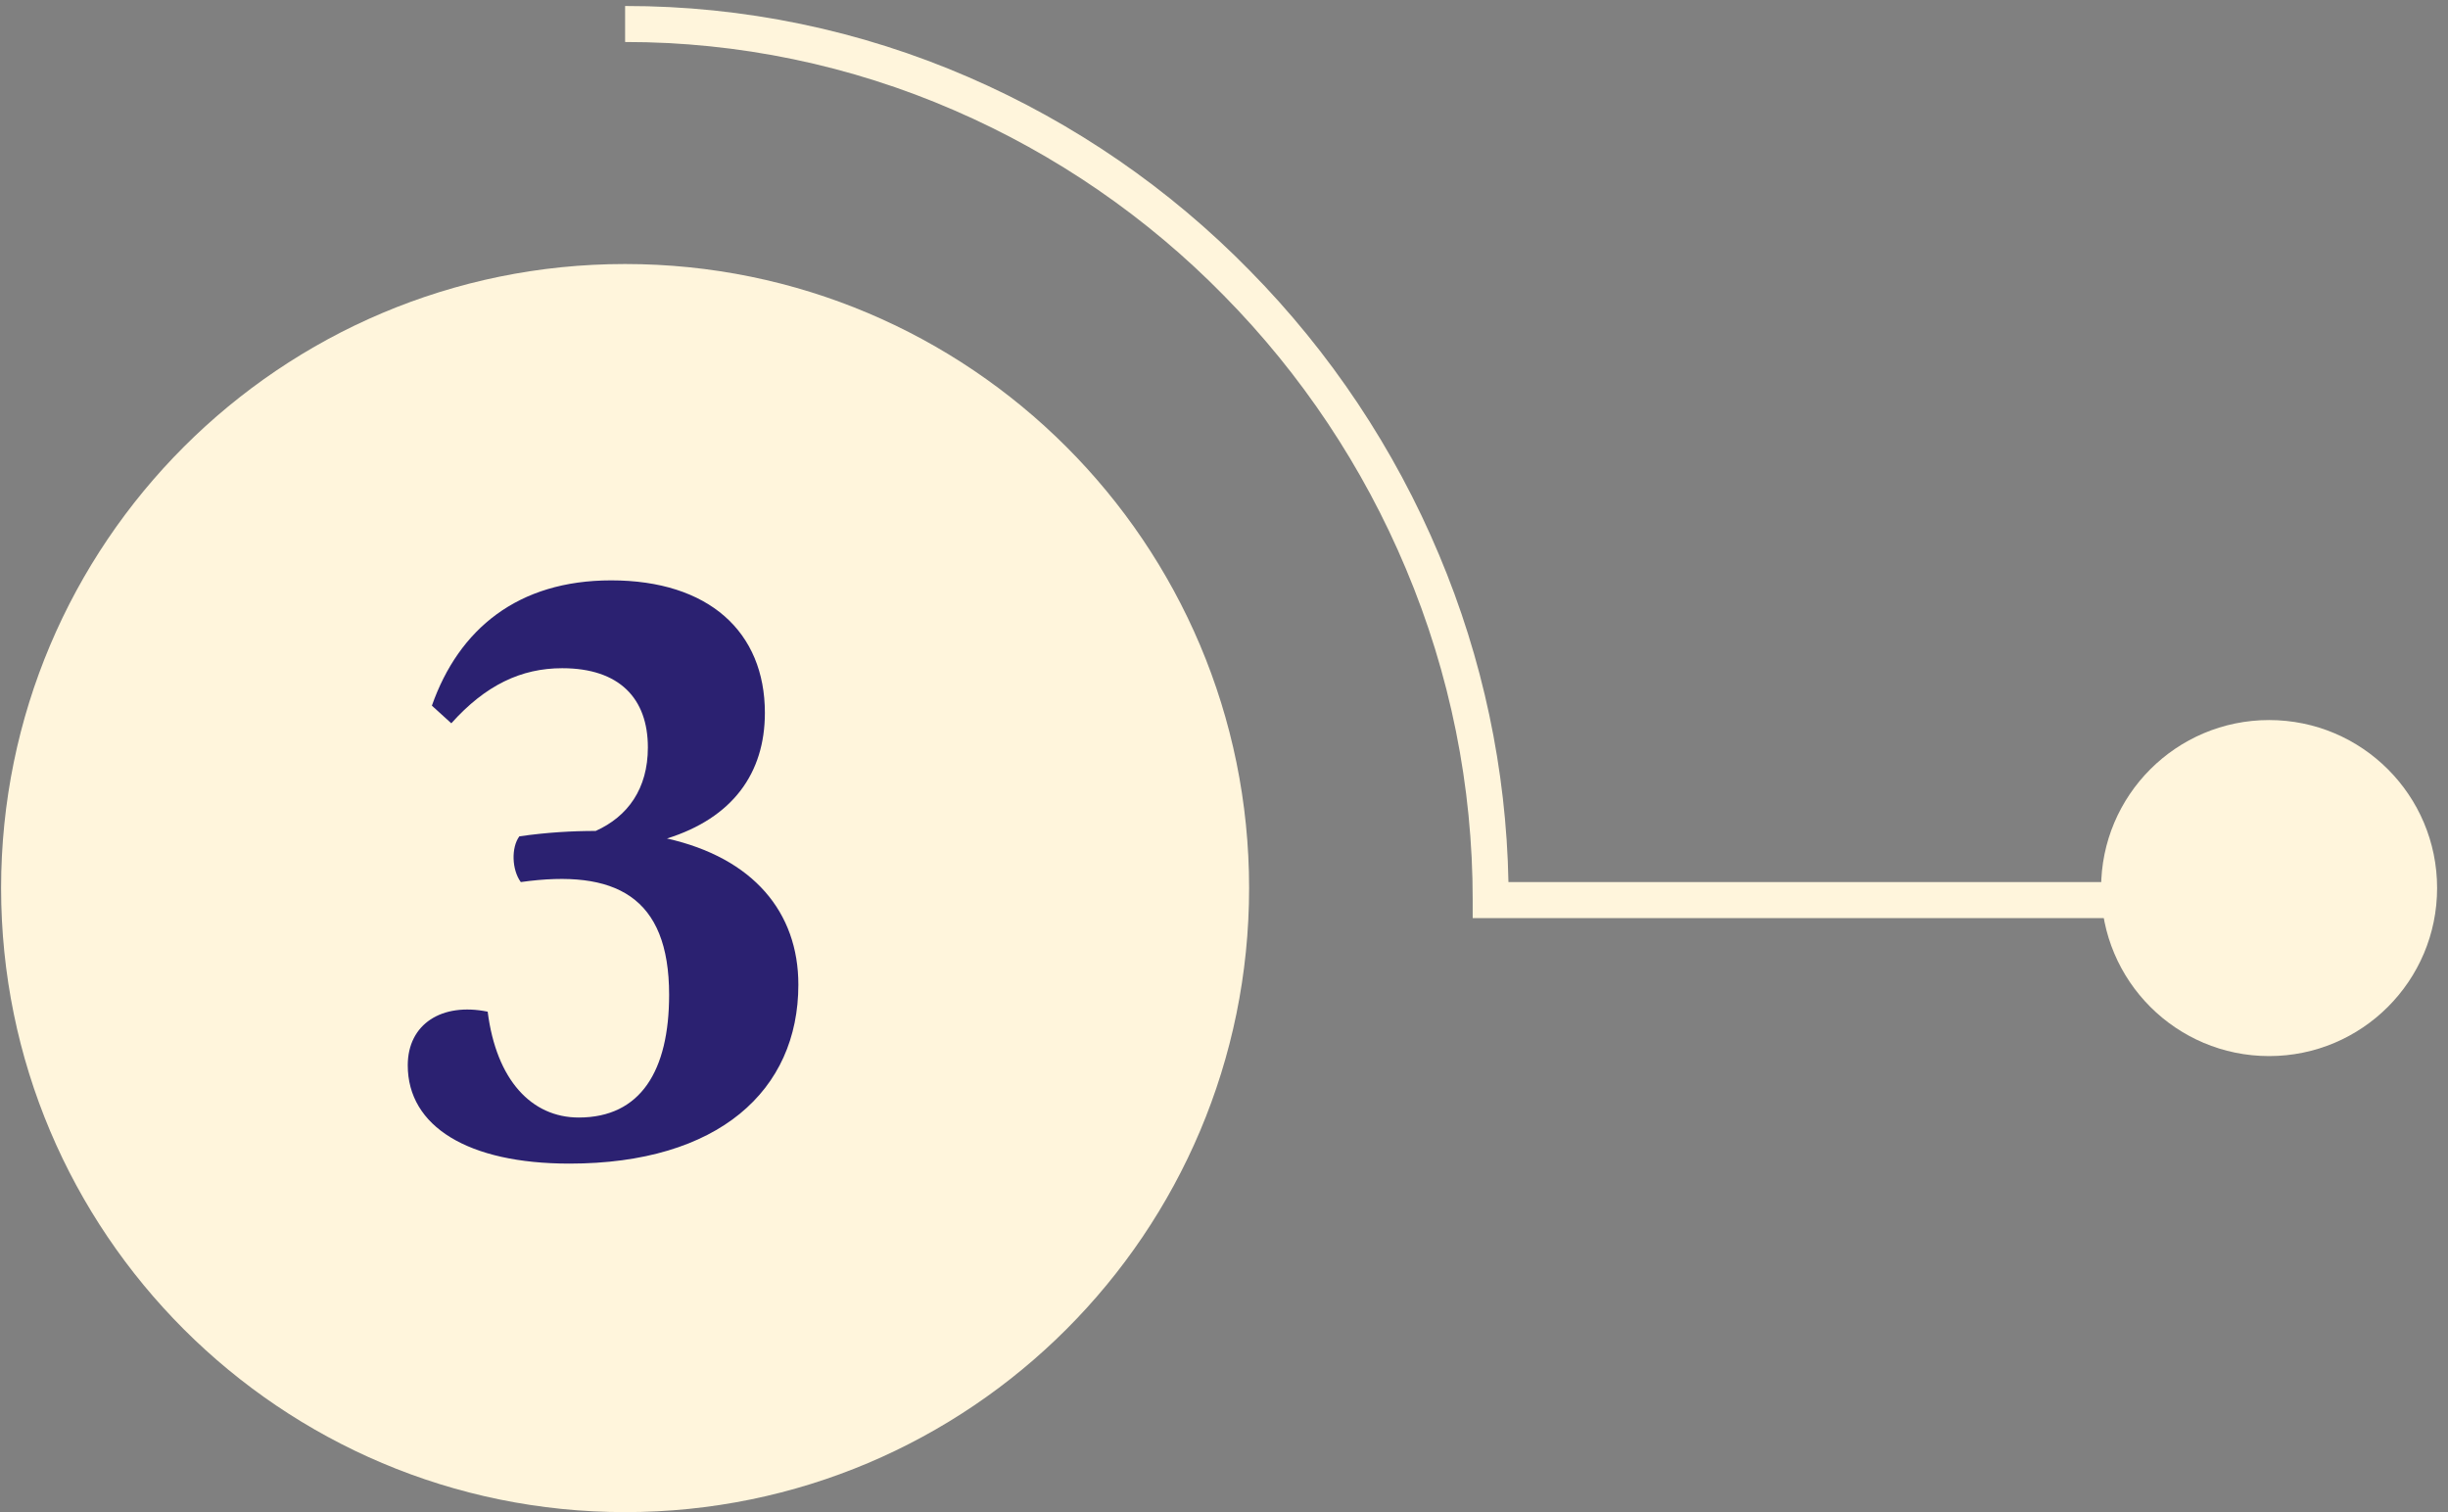
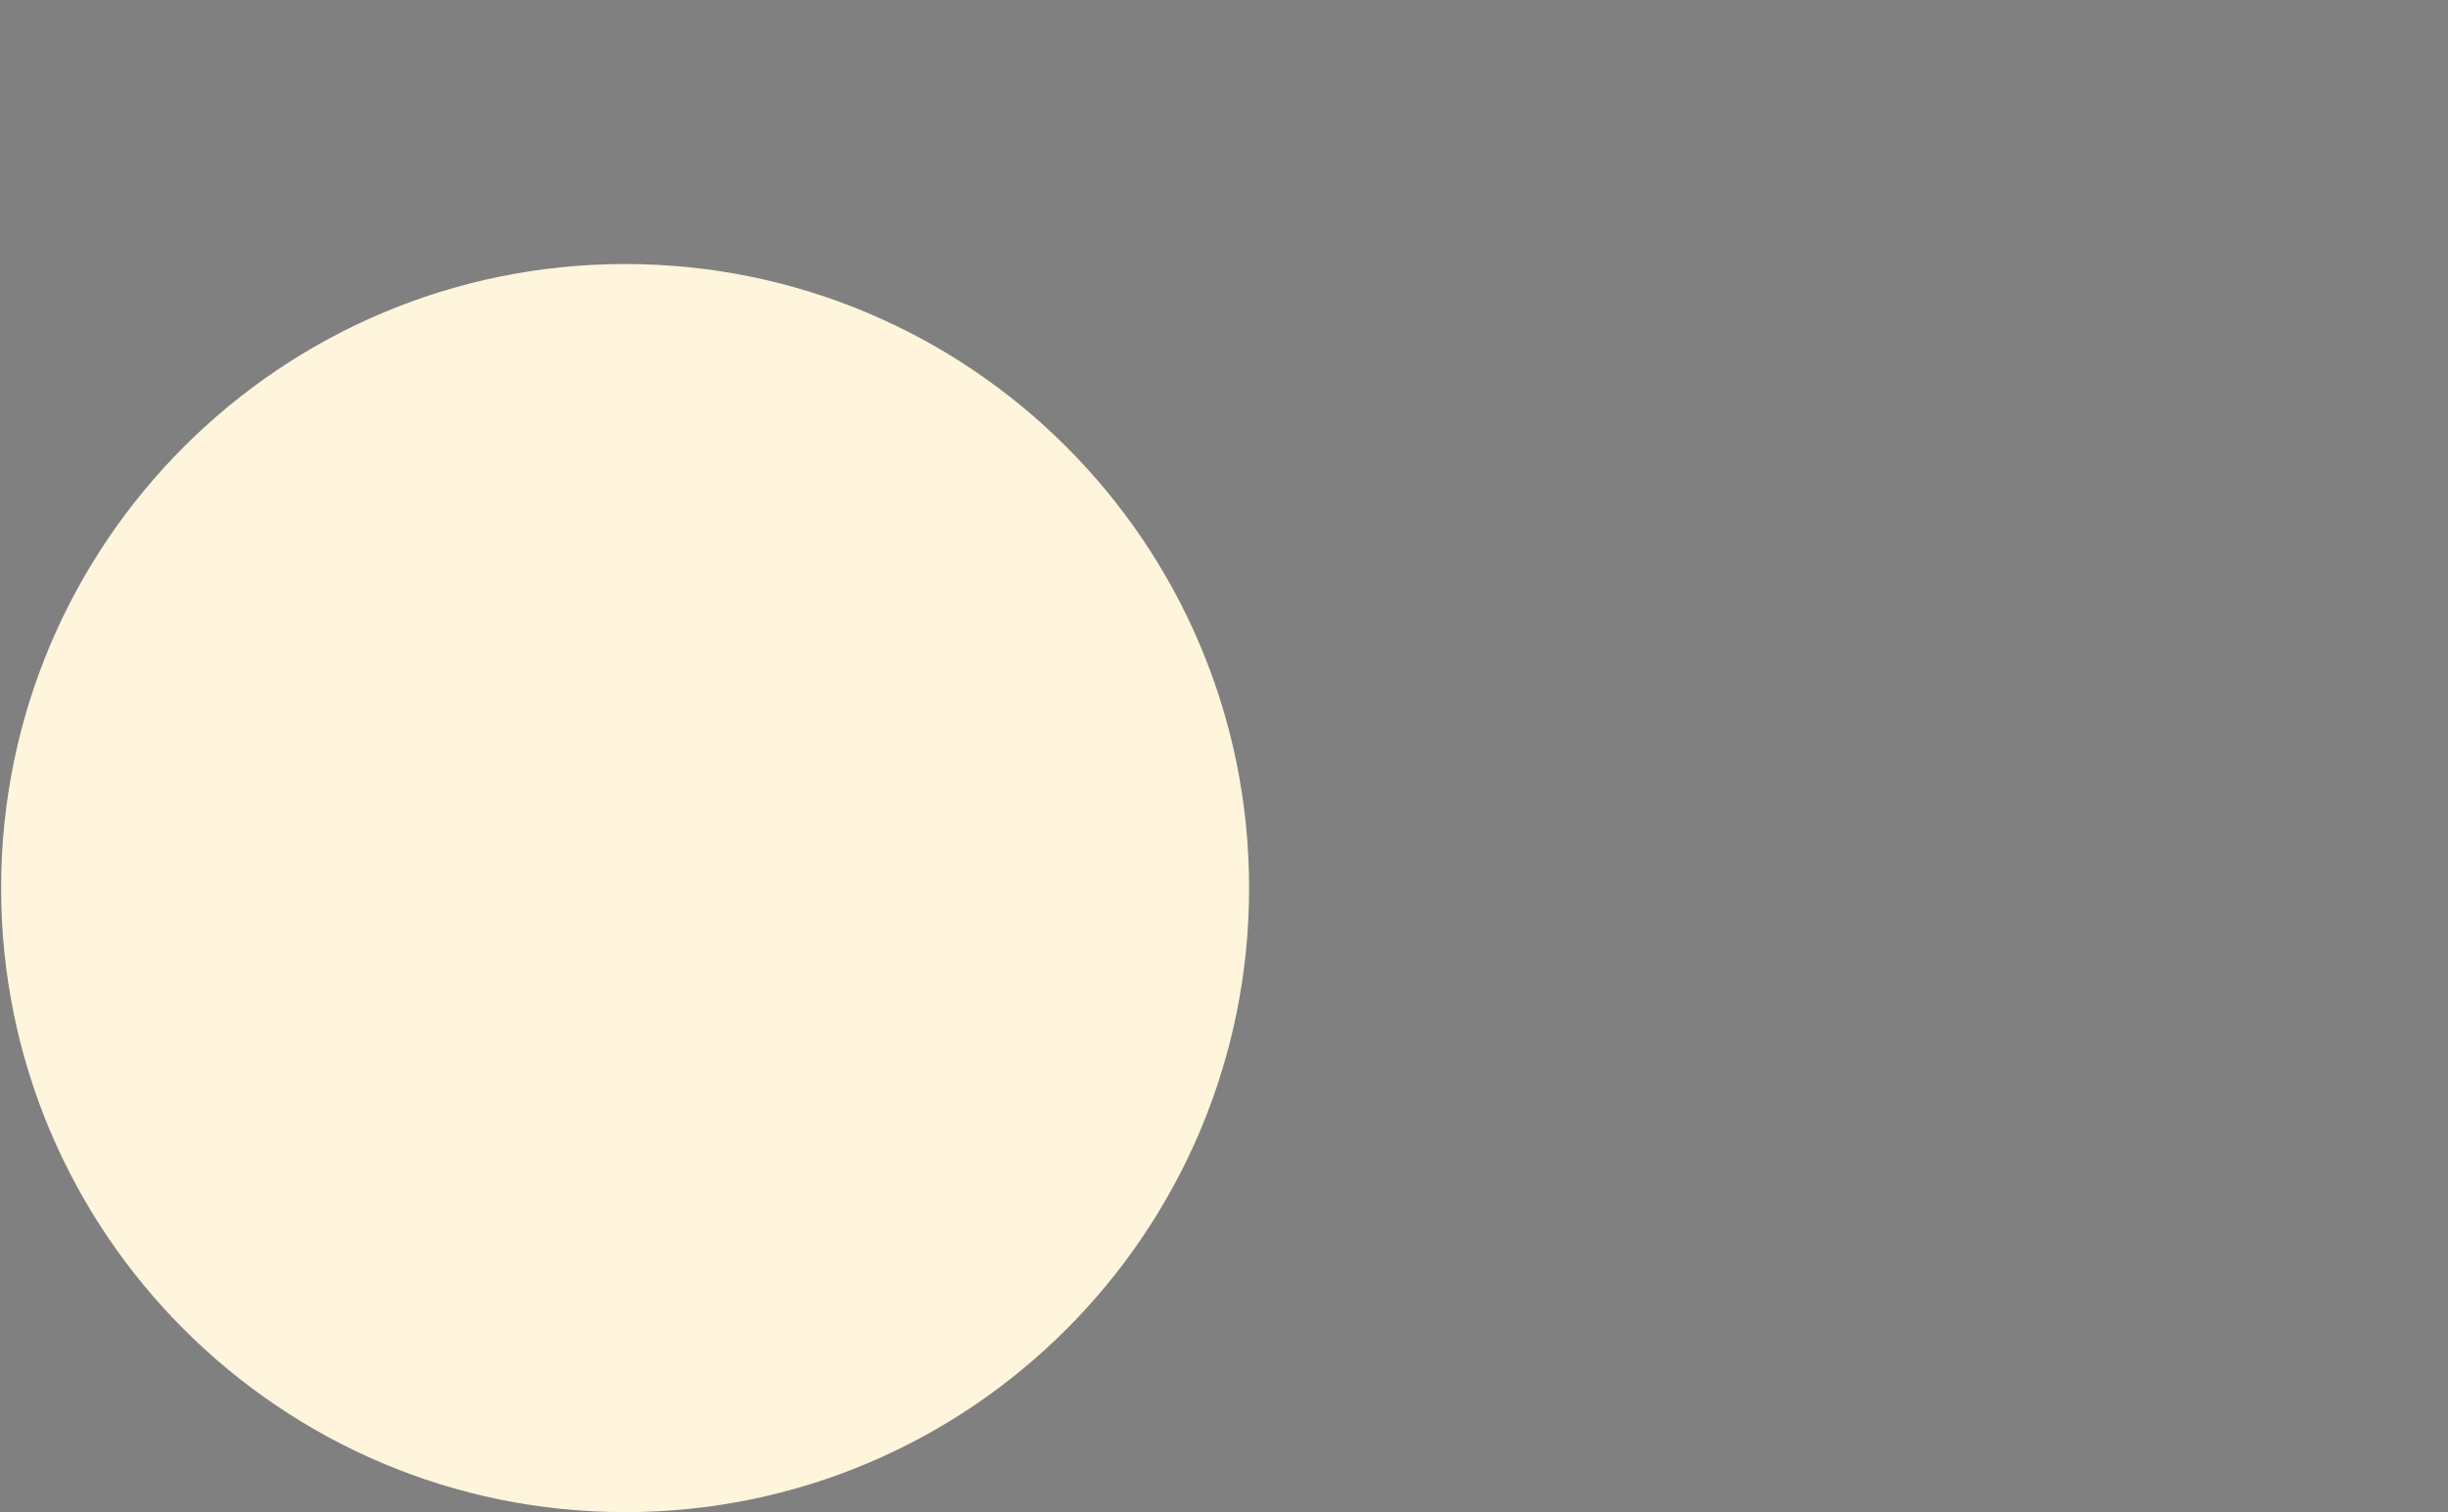
<svg xmlns="http://www.w3.org/2000/svg" width="102" height="63" viewBox="0 0 102 63" fill="none">
  <rect x="0" y="0" width="102" height="63" fill="#808080" stroke="none" />
  <path d="M26.046 63C40.405 63 52.046 51.359 52.046 37C52.046 22.641 40.405 11 26.046 11C11.687 11 0.046 22.641 0.046 37C0.046 51.359 11.687 63 26.046 63Z" fill="#FFF5DC" />
-   <path d="M88.139 38.25H61.362V37.5C61.366 32.76 60.421 28.068 58.581 23.7C56.803 19.458 54.229 15.595 51 12.32C47.791 9.045 43.978 6.424 39.771 4.6C35.441 2.716 30.768 1.746 26.046 1.75V0.25C30.973 0.244 35.848 1.255 40.367 3.219C44.75 5.121 48.724 7.854 52.067 11.268C55.43 14.679 58.11 18.701 59.962 23.118C61.781 27.437 62.762 32.063 62.852 36.749H88.139V38.25Z" fill="#FFF5DC" />
-   <path d="M94.546 44C98.412 44 101.546 40.866 101.546 37C101.546 33.134 98.412 30 94.546 30C90.68 30 87.546 33.134 87.546 37C87.546 40.866 90.68 44 94.546 44Z" fill="#FFF5DC" />
-   <path d="M27.79 34.935C31.39 35.745 33.265 38.01 33.265 41.025C33.265 45.435 29.935 48.48 23.725 48.48C19.51 48.48 16.99 46.935 16.99 44.385C16.99 42.66 18.415 41.76 20.32 42.15C20.68 45 22.15 46.56 24.115 46.56C26.695 46.56 27.88 44.61 27.88 41.445C27.88 37.35 25.645 36.195 21.7 36.75C21.325 36.24 21.295 35.31 21.64 34.845C22.78 34.68 23.845 34.62 24.82 34.62C26.155 34.02 26.995 32.865 26.995 31.14C26.995 29.1 25.81 27.84 23.425 27.84C21.715 27.84 20.23 28.545 18.805 30.135L17.995 29.4C19.12 26.205 21.58 24.18 25.465 24.18C29.53 24.18 31.87 26.325 31.87 29.7C31.87 32.22 30.52 34.08 27.79 34.935Z" fill="#2B2171" />
</svg>